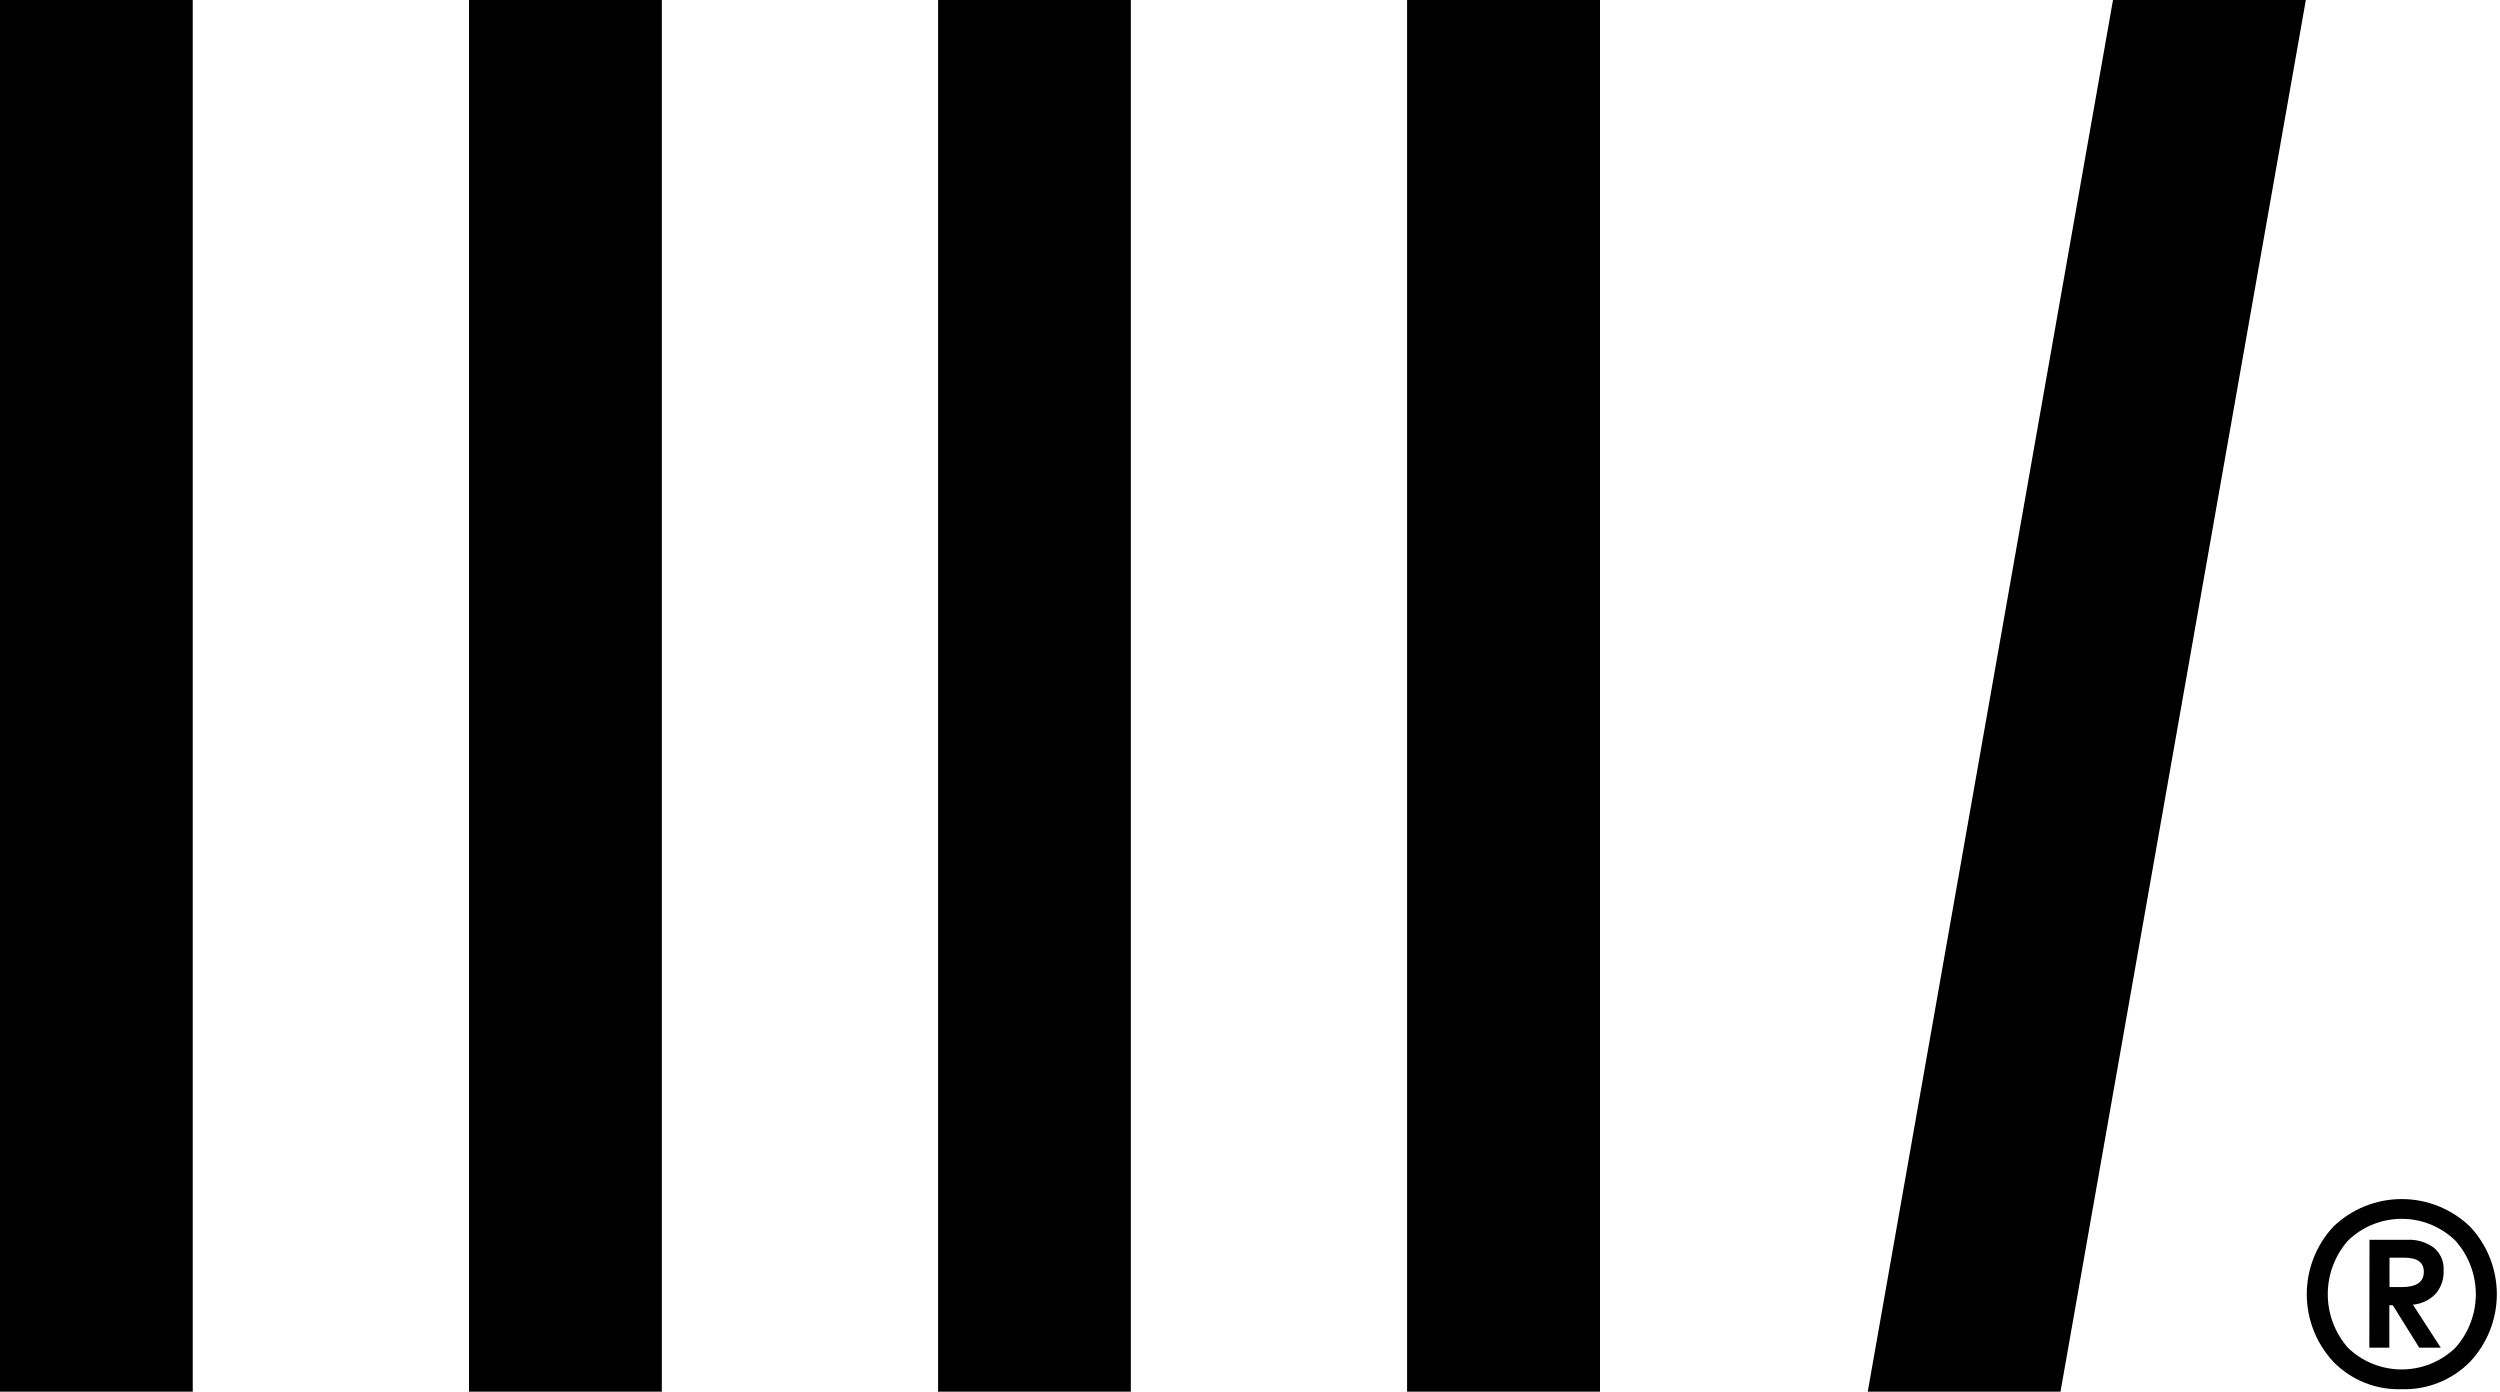
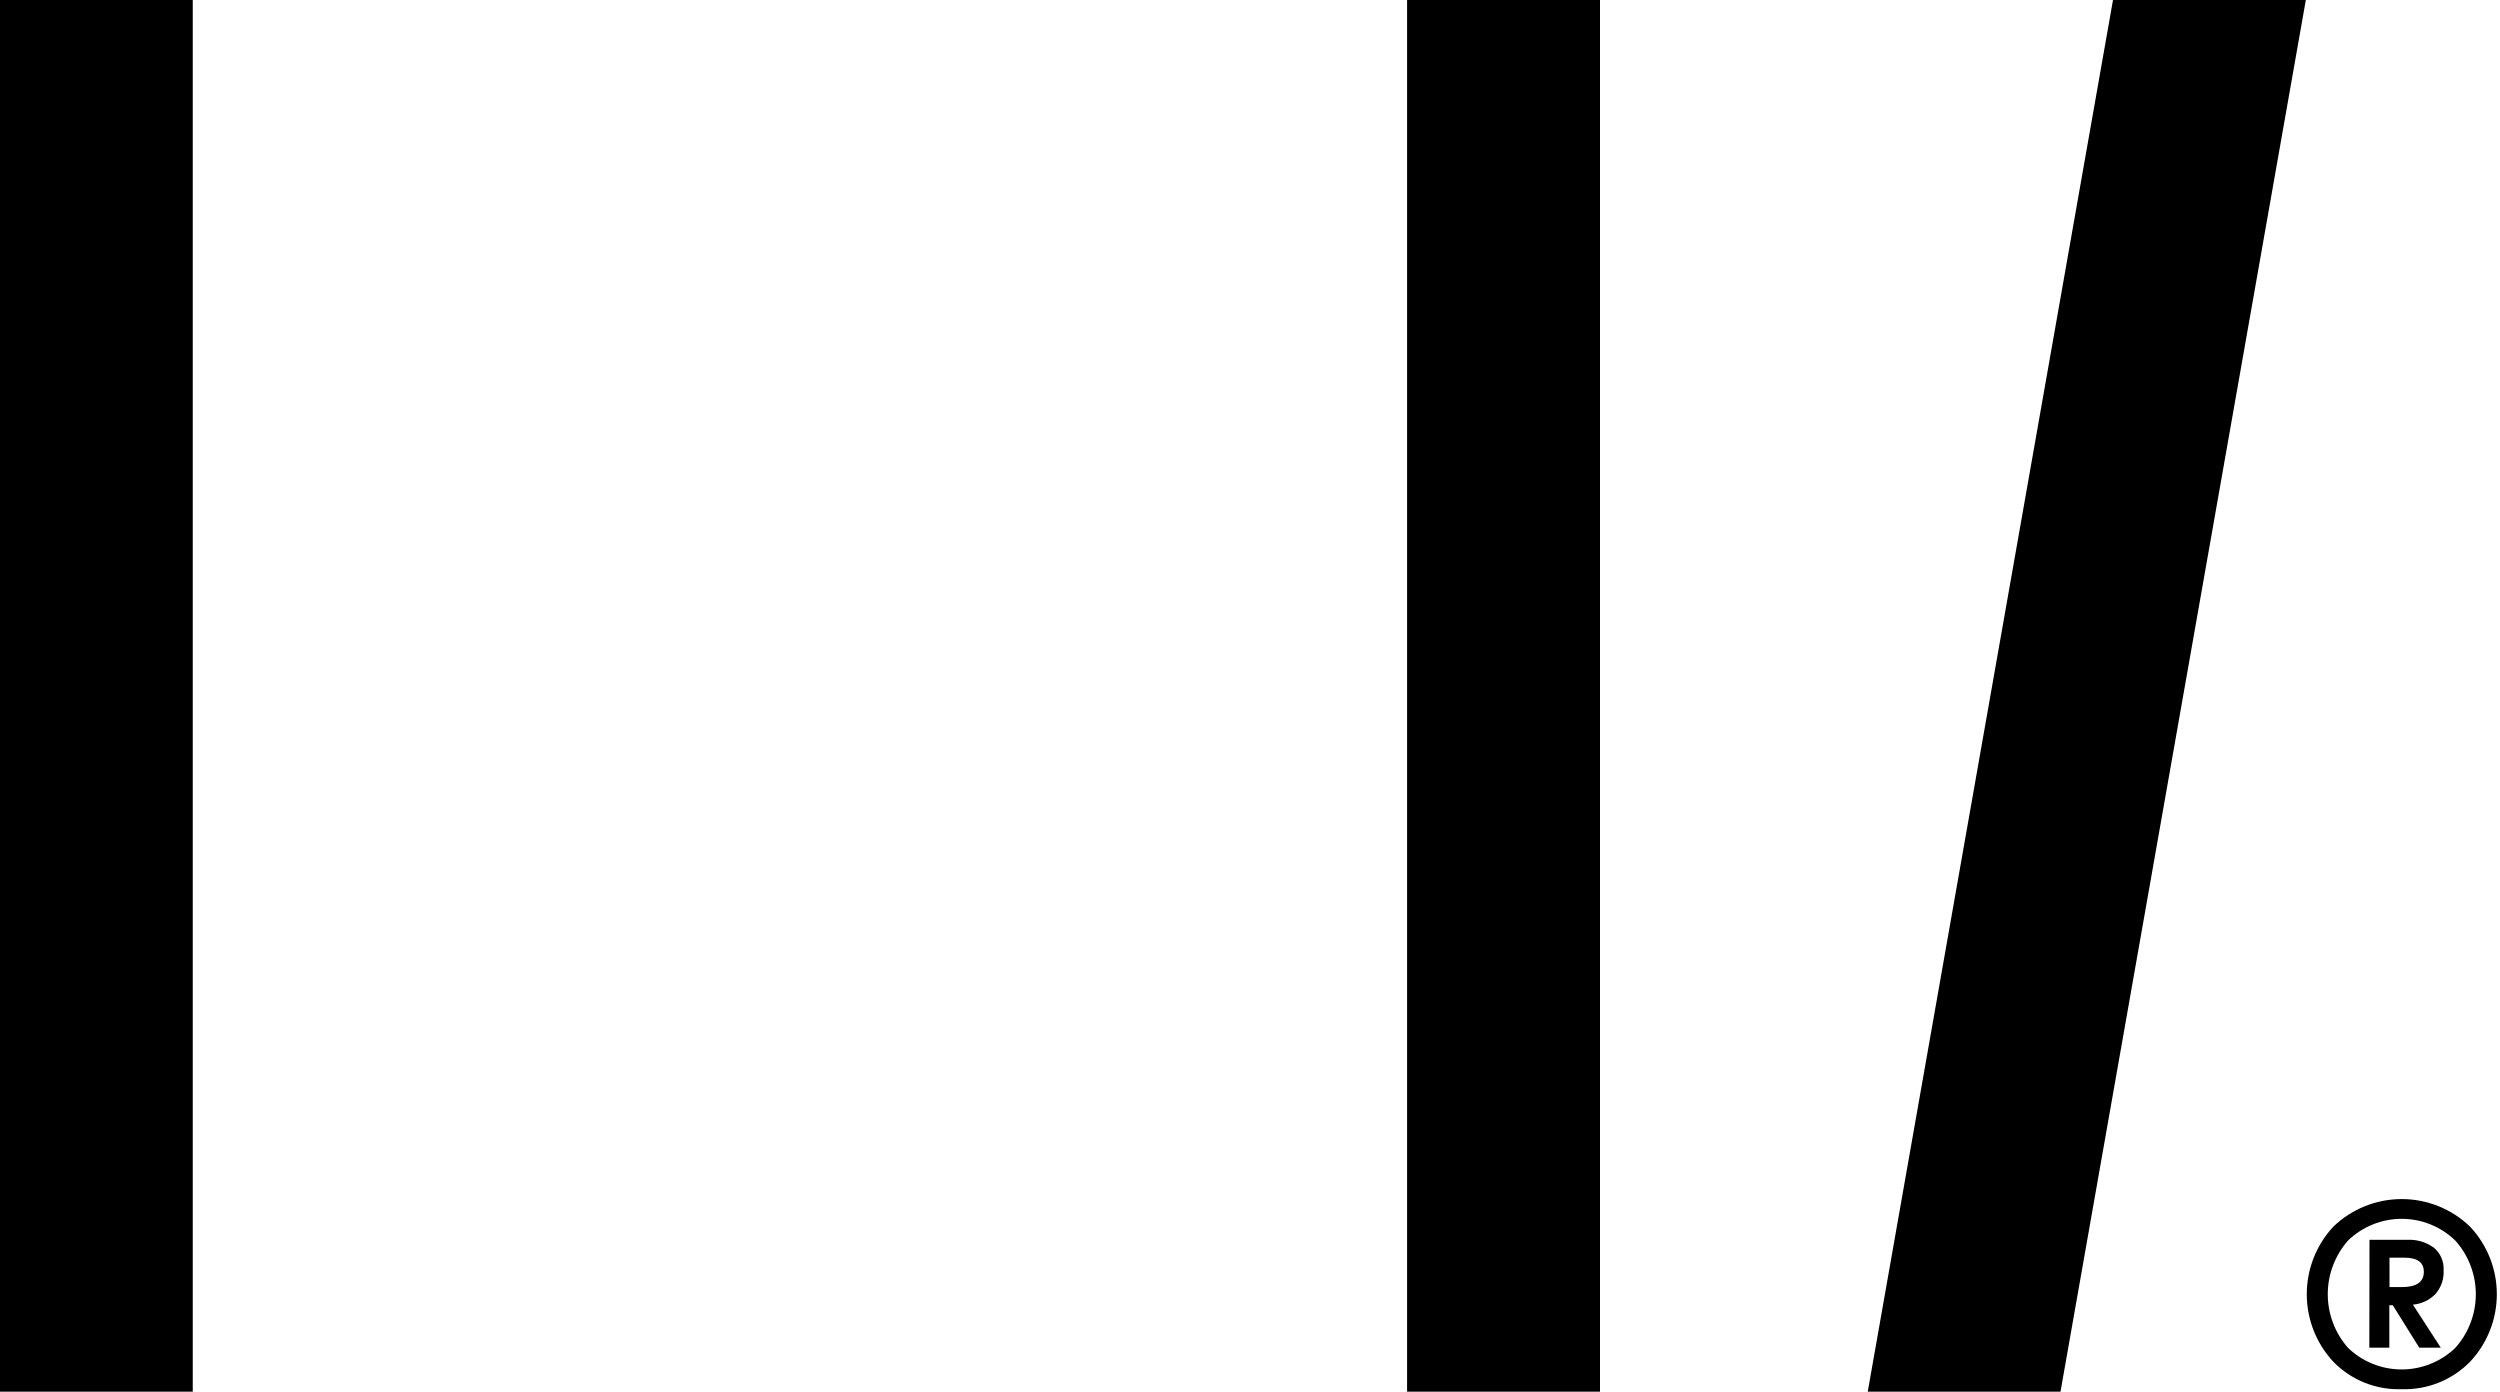
<svg xmlns="http://www.w3.org/2000/svg" width="300" height="167" viewBox="0 0 300 167" fill="none">
  <g clip-path="url(#clip0_280_430)">
    <path d="M0 0H23.13V167H0V0Z" fill="black" />
-     <path d="M56.28 0H79.42V167H56.28V0Z" fill="black" />
-     <path d="M112.57 0H135.7V167H112.57V0Z" fill="black" />
    <path d="M168.85 0H192V167H168.85V0Z" fill="black" />
    <path d="M253.56 0H276.7L247.26 167H224.13L253.56 0Z" fill="black" />
    <path d="M280 147.2C282.203 145.075 285.145 143.888 288.205 143.888C291.266 143.888 294.207 145.075 296.41 147.2C298.472 149.395 299.619 152.293 299.619 155.305C299.619 158.316 298.472 161.215 296.41 163.41C295.343 164.498 294.061 165.352 292.646 165.918C291.231 166.485 289.714 166.751 288.19 166.7C286.671 166.754 285.158 166.488 283.747 165.922C282.337 165.355 281.06 164.5 280 163.41C277.952 161.208 276.813 158.312 276.813 155.305C276.813 152.298 277.952 149.402 280 147.2ZM294.64 148.87C292.914 147.196 290.605 146.26 288.2 146.26C285.796 146.26 283.486 147.196 281.76 148.87C280.195 150.648 279.332 152.936 279.332 155.305C279.332 157.674 280.195 159.962 281.76 161.74C283.491 163.405 285.799 164.334 288.2 164.334C290.602 164.334 292.91 163.405 294.64 161.74C296.224 159.97 297.099 157.679 297.099 155.305C297.099 152.93 296.224 150.639 294.64 148.87ZM284.34 148.78H288.82C289.977 148.708 291.122 149.041 292.06 149.72C292.451 150.044 292.761 150.455 292.964 150.921C293.167 151.386 293.258 151.893 293.23 152.4C293.264 152.927 293.193 153.455 293.021 153.955C292.85 154.454 292.581 154.915 292.23 155.31C291.511 156.028 290.563 156.471 289.55 156.56L292.89 161.72H290.31L287.13 156.62H286.72V161.72H284.32L284.34 148.78ZM286.74 150.92V154.45H288.22C289.98 154.45 290.86 153.84 290.86 152.62C290.86 151.48 290.08 150.92 288.5 150.92H286.74Z" fill="black" />
  </g>
  <defs>
    <clipPath id="clip0_280_430">
      <rect width="299.62" height="167" fill="white" />
    </clipPath>
  </defs>
</svg>